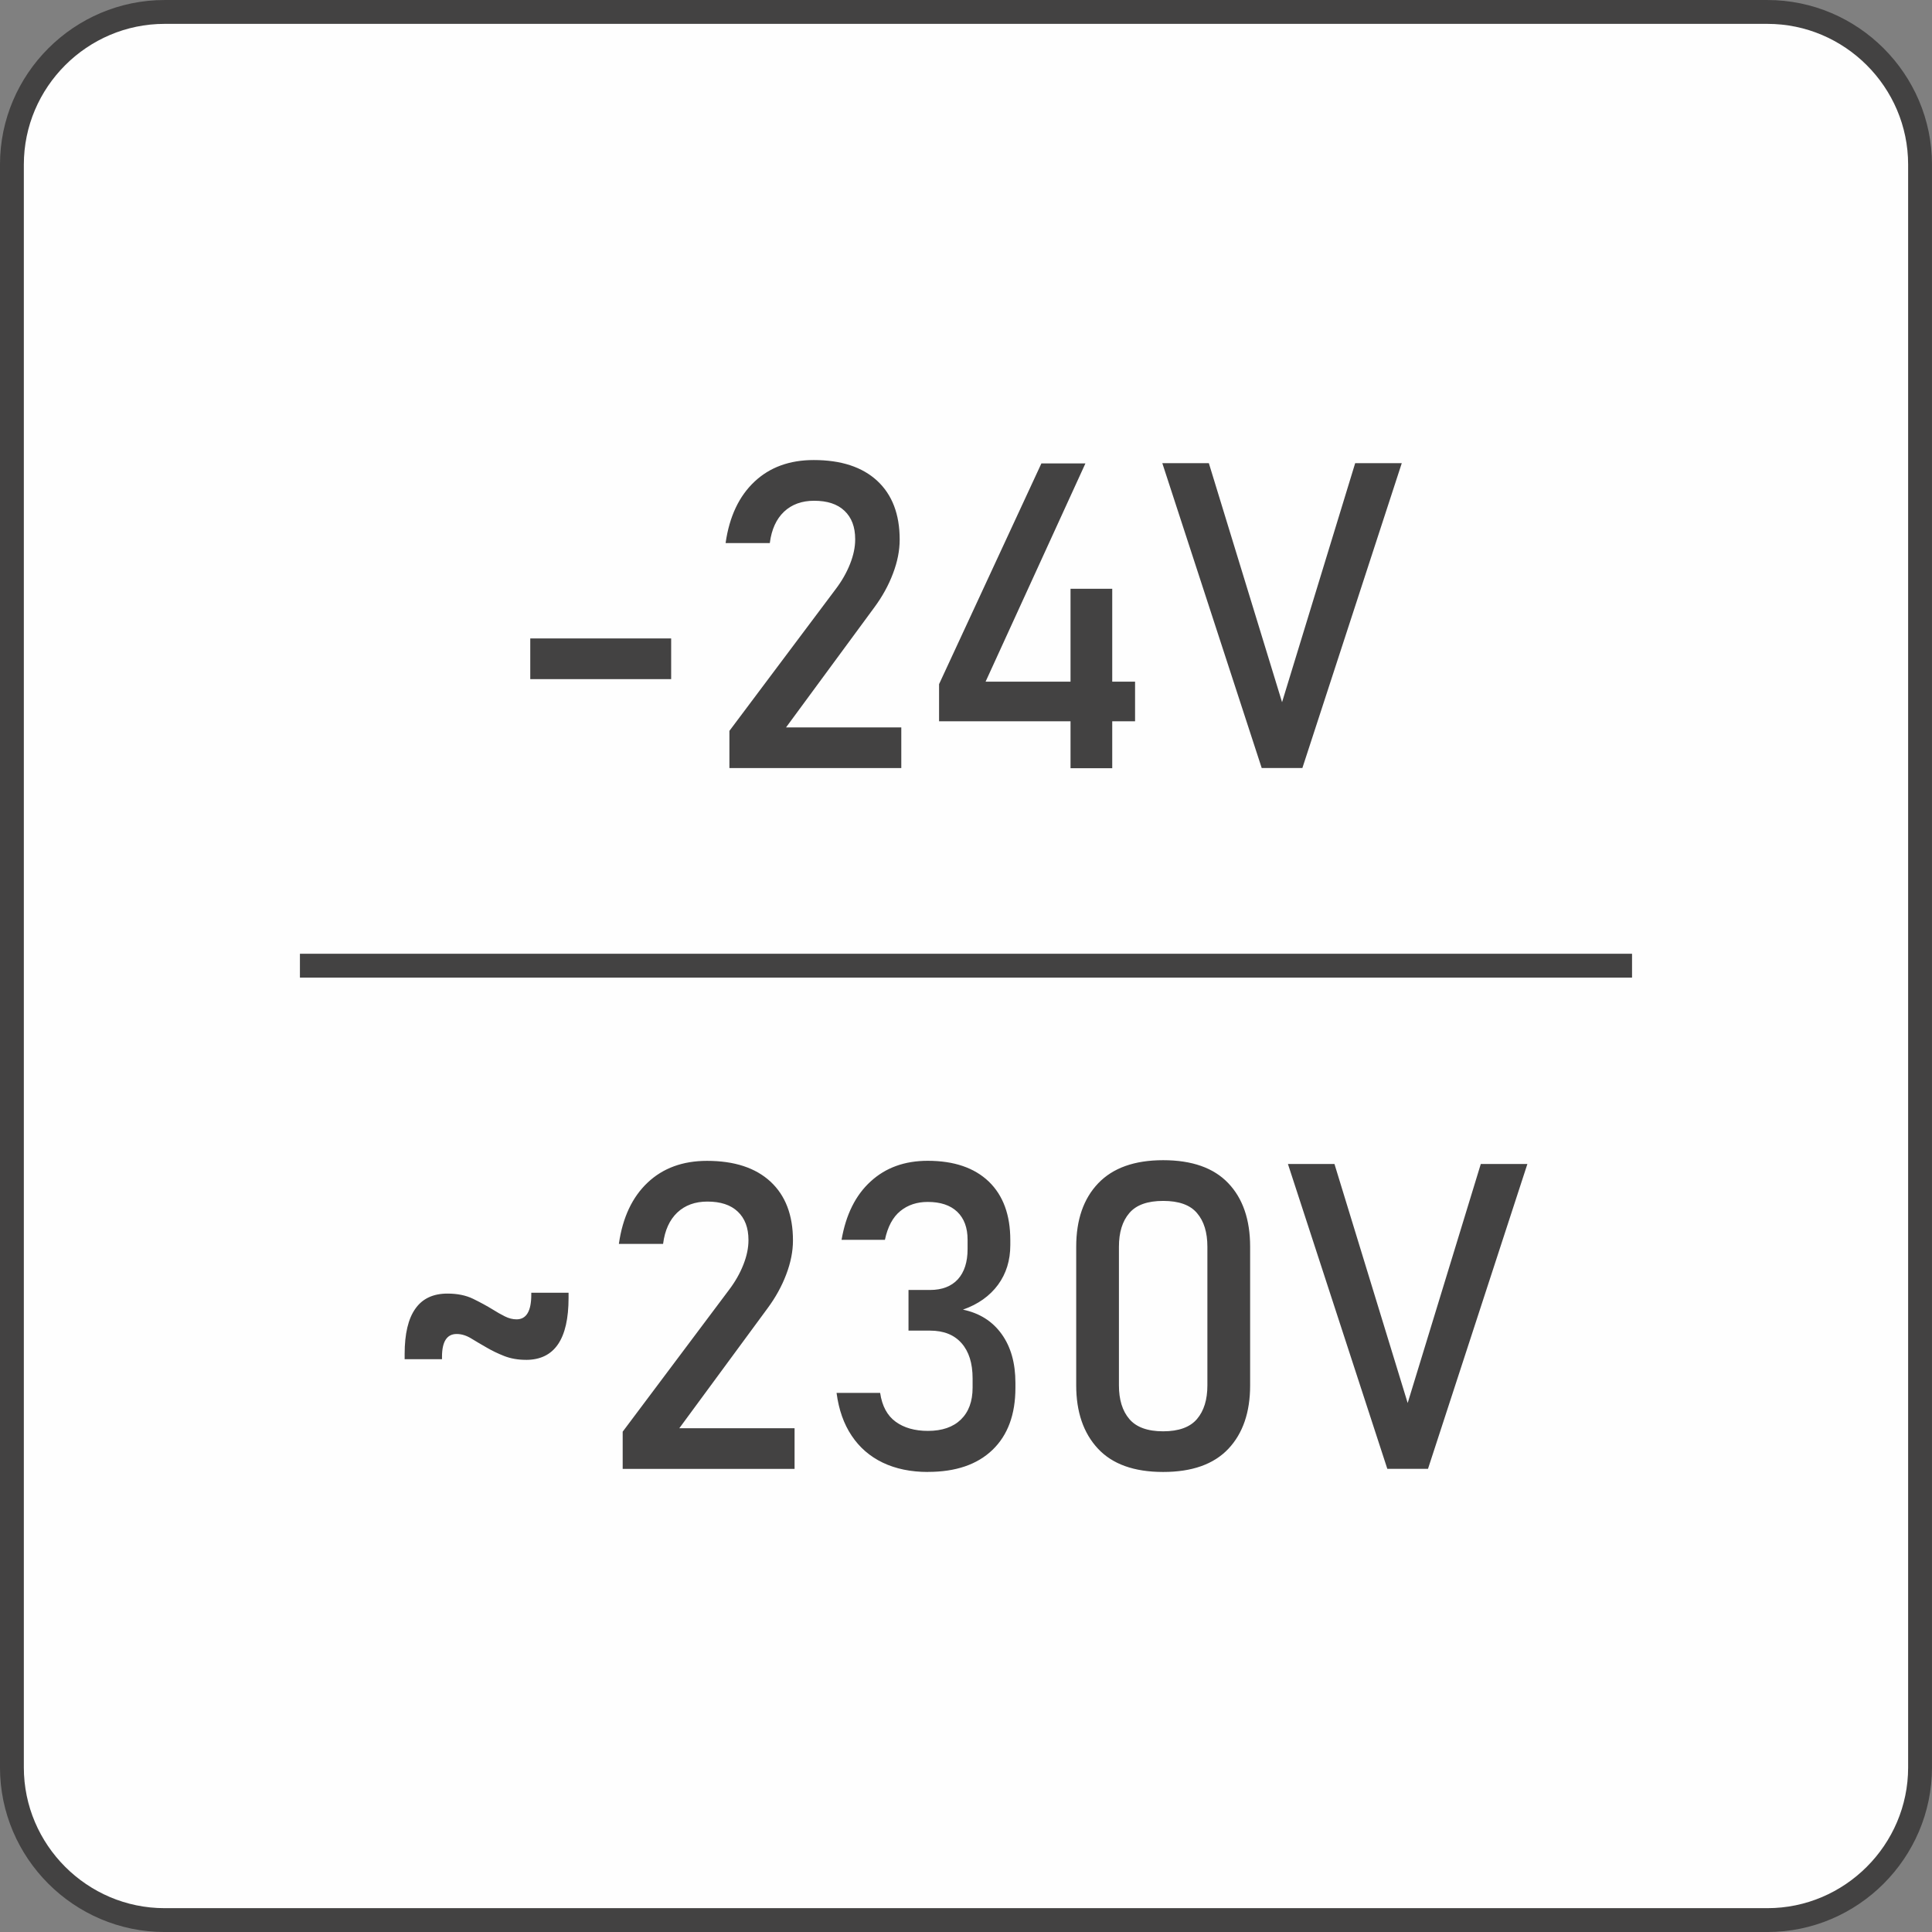
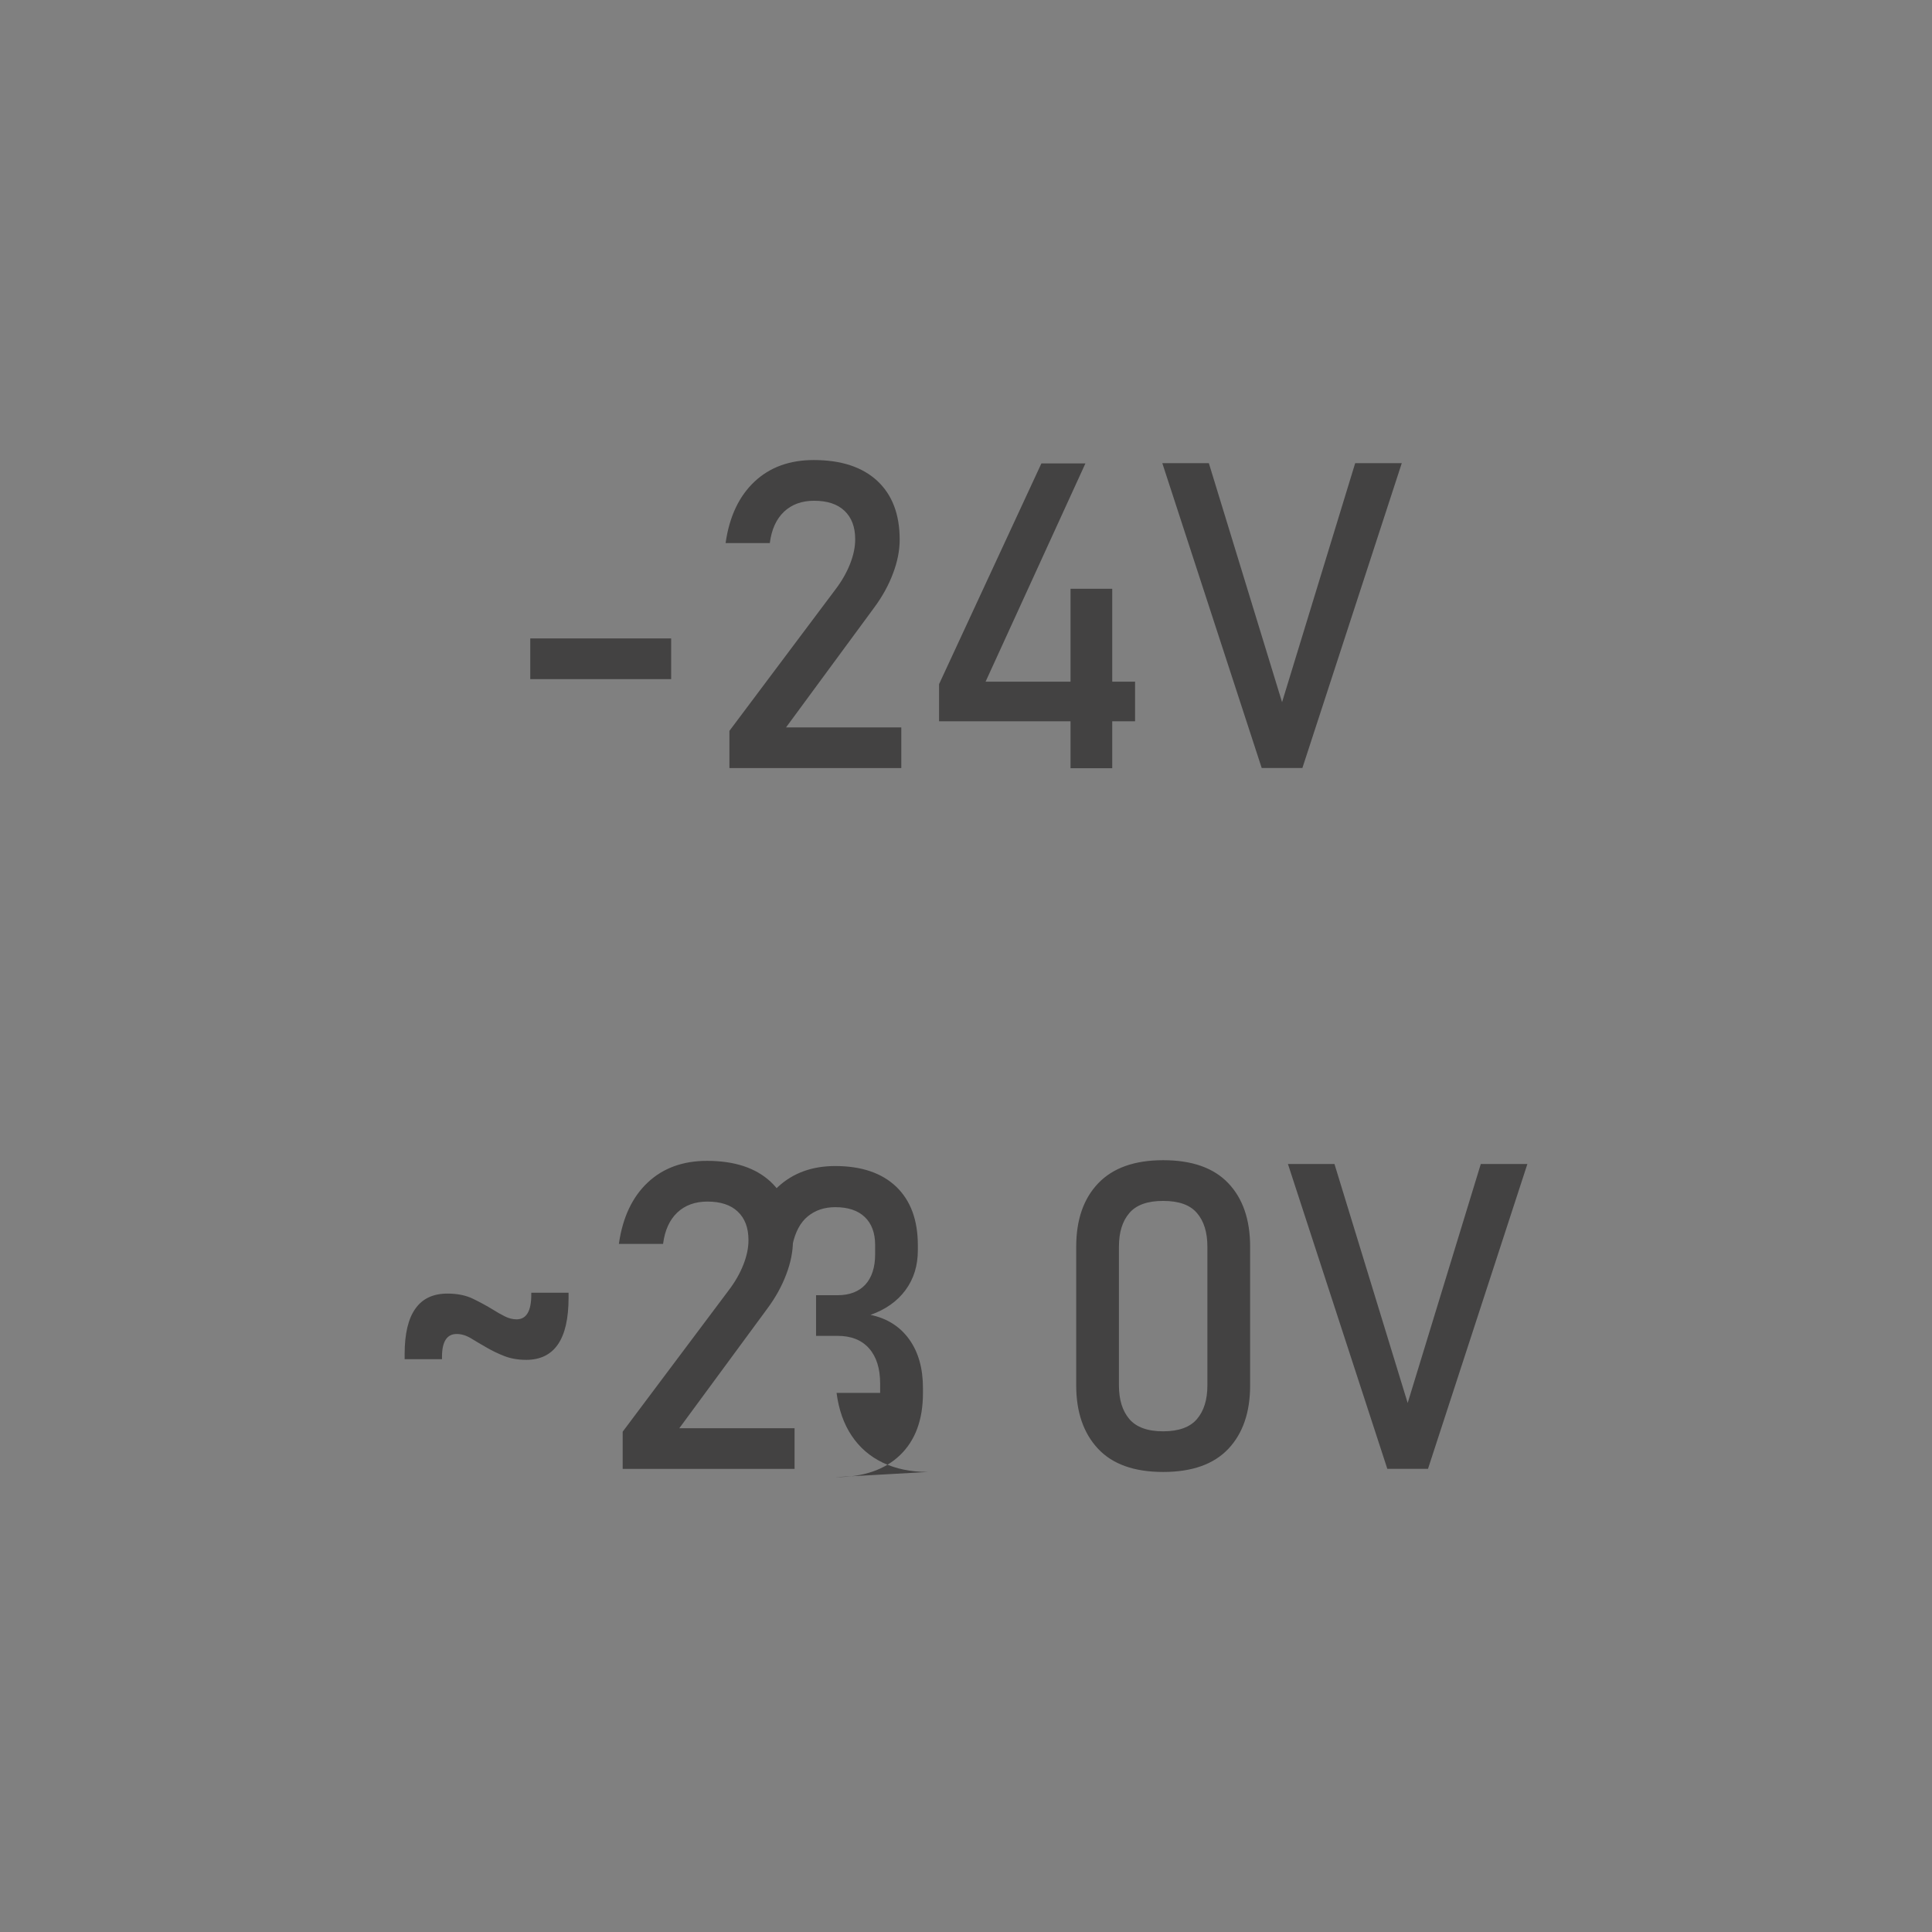
<svg xmlns="http://www.w3.org/2000/svg" xml:space="preserve" width="28.575mm" height="28.575mm" version="1.1" style="shape-rendering:geometricPrecision; text-rendering:geometricPrecision; image-rendering:optimizeQuality; fill-rule:evenodd; clip-rule:evenodd" viewBox="0 0 608.28 608.28">
  <rect x="0" y="0" width="608.28" height="608.28" fill="#808080" stroke="none" />
  <defs>
    <style type="text/css"> .str0 {stroke:#434242;stroke-width:7.51;stroke-miterlimit:22.926} .fil2 {fill:none} .fil0 {fill:#FEFEFE} .fil1 {fill:#434242;fill-rule:nonzero} </style>
  </defs>
  <g id="Слой_x0020_1">
-     <path class="fil0 str0" d="M51.81 3.76l504.65 0c26.43,0 48.06,21.62 48.06,48.06l0 504.65c0,26.43 -21.63,48.06 -48.06,48.06l-504.65 0c-26.43,0 -48.06,-21.62 -48.06,-48.06l0 -504.65c0,-26.44 21.63,-48.06 48.06,-48.06z" />
    <g id="_2611751015376">
      <path class="fil1" d="M166.95 201l44.36 0 0 12.82 -44.36 0 0 -12.82zm230.29 40.8l-31.29 -95.97 14.65 0 23.05 75.25 23.02 -75.25 14.67 0 -31.29 95.97 -12.8 0zm-167.59 0l0 -11.69 33.45 -44.61c1.94,-2.55 3.45,-5.2 4.53,-7.93 1.08,-2.73 1.62,-5.29 1.62,-7.71l0 -0.13c0,-3.83 -1.13,-6.8 -3.38,-8.92 -2.23,-2.12 -5.43,-3.15 -9.55,-3.15 -3.87,0 -7.03,1.15 -9.48,3.45 -2.43,2.32 -3.92,5.59 -4.46,9.8l0 0.07 -13.92 0 0 -0.07c1.19,-8.27 4.21,-14.67 9.06,-19.24 4.82,-4.55 11.06,-6.83 18.68,-6.83 8.63,0 15.27,2.19 19.98,6.53 4.71,4.37 7.08,10.52 7.08,18.5l0 0.07c0,3.38 -0.7,6.94 -2.12,10.66 -1.4,3.72 -3.36,7.25 -5.88,10.66l-27.78 37.76 36.29 0 0 12.8 -54.11 0zm66.01 -14.71l0 -11.69 32.22 -69.5 13.86 0 -31.43 68.71 47.06 0 0 12.48 -61.71 0zm41.39 14.78l0 -56.5 13.13 0 0 56.5 -13.13 0z" />
-       <path class="fil1" d="M165.61 428.14c-2.55,0 -4.82,-0.41 -6.83,-1.19 -2.01,-0.79 -3.83,-1.67 -5.5,-2.64 -1.78,-1.01 -3.4,-1.98 -4.93,-2.91 -1.51,-0.92 -3.04,-1.4 -4.57,-1.4 -3.09,0 -4.62,2.41 -4.62,7.19l0 0.74 -11.76 0 0 -1.64c0,-6.35 1.13,-11.11 3.38,-14.26 2.23,-3.18 5.61,-4.75 10.09,-4.75 3.13,0 5.81,0.54 8.09,1.65 2.25,1.1 4.33,2.23 6.17,3.36 1.35,0.86 2.64,1.58 3.85,2.18 1.22,0.61 2.43,0.92 3.67,0.92 3.06,0 4.62,-2.57 4.62,-7.73l0 -0.65 11.74 0 0 1.58c0,6.51 -1.1,11.4 -3.34,14.67 -2.21,3.24 -5.56,4.89 -10.07,4.89zm271.18 34.31l-31.29 -95.97 14.65 0 23.05 75.25 23.02 -75.25 14.67 0 -31.29 95.97 -12.8 0zm-240.74 0l0 -11.69 33.45 -44.61c1.94,-2.55 3.45,-5.2 4.53,-7.93 1.08,-2.73 1.62,-5.29 1.62,-7.71l0 -0.13c0,-3.83 -1.13,-6.8 -3.38,-8.92 -2.23,-2.12 -5.43,-3.15 -9.55,-3.15 -3.87,0 -7.03,1.15 -9.48,3.45 -2.43,2.32 -3.92,5.59 -4.46,9.8l0 0.07 -13.92 0 0 -0.07c1.19,-8.27 4.21,-14.67 9.06,-19.24 4.82,-4.55 11.06,-6.83 18.68,-6.83 8.63,0 15.27,2.19 19.98,6.53 4.71,4.37 7.08,10.52 7.08,18.5l0 0.07c0,3.38 -0.7,6.94 -2.12,10.66 -1.4,3.72 -3.36,7.25 -5.88,10.66l-27.78 37.76 36.29 0 0 12.8 -54.11 0zm96.11 0.99c-5.41,0 -10.16,-0.99 -14.22,-2.93 -4.08,-1.96 -7.34,-4.8 -9.8,-8.49 -2.48,-3.7 -4.06,-8.18 -4.75,-13.47l0 0 13.72 0 0 0c0.61,4.14 2.25,7.17 4.89,9.08 2.64,1.92 6.02,2.88 10.16,2.88 4.44,0 7.91,-1.19 10.36,-3.56 2.46,-2.39 3.7,-5.72 3.7,-10.05l0 -2.91c0,-4.8 -1.17,-8.49 -3.49,-11.11 -2.34,-2.64 -5.63,-3.94 -9.91,-3.94l-6.78 0 0 -12.8 6.78 0c3.78,0 6.71,-1.13 8.76,-3.36 2.03,-2.25 3.06,-5.43 3.06,-9.51l0 -2.97c0,-3.78 -1.1,-6.71 -3.27,-8.79 -2.19,-2.07 -5.27,-3.09 -9.28,-3.09 -3.38,0 -6.26,0.95 -8.61,2.86 -2.36,1.91 -3.99,4.93 -4.87,9.08l0 0 -13.65 0 0 0c1.37,-7.93 4.41,-14.06 9.15,-18.38 4.73,-4.35 10.72,-6.51 17.98,-6.51 8.27,0 14.67,2.19 19.22,6.53 4.53,4.37 6.78,10.5 6.78,18.43l0 1.58c0,4.8 -1.28,8.97 -3.87,12.5 -2.61,3.54 -6.29,6.15 -11.04,7.82 5.25,1.1 9.3,3.67 12.19,7.7 2.88,4.01 4.33,9.12 4.33,15.34l0 1.58c0,8.4 -2.41,14.91 -7.21,19.53 -4.8,4.62 -11.56,6.94 -20.32,6.94zm74.05 0c-9.14,0 -16,-2.46 -20.55,-7.37 -4.55,-4.89 -6.82,-11.54 -6.82,-19.89l0 -43.64c0,-8.49 2.3,-15.14 6.92,-19.98 4.62,-4.84 11.44,-7.28 20.45,-7.28 9.08,0 15.91,2.41 20.5,7.23 4.6,4.82 6.89,11.51 6.89,20.03l0 43.64c0,8.49 -2.3,15.16 -6.89,20.01 -4.6,4.84 -11.42,7.25 -20.5,7.25zm0 -12.8c4.93,0 8.49,-1.31 10.66,-3.87 2.19,-2.57 3.27,-6.11 3.27,-10.59l0 -43.64c0,-4.53 -1.08,-8.07 -3.27,-10.61 -2.16,-2.57 -5.72,-3.83 -10.66,-3.83 -4.91,0 -8.47,1.26 -10.65,3.83 -2.19,2.55 -3.27,6.08 -3.27,10.61l0 43.64c0,4.48 1.08,8.02 3.27,10.59 2.18,2.57 5.74,3.87 10.65,3.87z" />
-       <line class="fil2 str0" x1="94.43" y1="304.04" x2="513.84" y2="304.04" />
+       <path class="fil1" d="M165.61 428.14c-2.55,0 -4.82,-0.41 -6.83,-1.19 -2.01,-0.79 -3.83,-1.67 -5.5,-2.64 -1.78,-1.01 -3.4,-1.98 -4.93,-2.91 -1.51,-0.92 -3.04,-1.4 -4.57,-1.4 -3.09,0 -4.62,2.41 -4.62,7.19l0 0.74 -11.76 0 0 -1.64c0,-6.35 1.13,-11.11 3.38,-14.26 2.23,-3.18 5.61,-4.75 10.09,-4.75 3.13,0 5.81,0.54 8.09,1.65 2.25,1.1 4.33,2.23 6.17,3.36 1.35,0.86 2.64,1.58 3.85,2.18 1.22,0.61 2.43,0.92 3.67,0.92 3.06,0 4.62,-2.57 4.62,-7.73l0 -0.65 11.74 0 0 1.58c0,6.51 -1.1,11.4 -3.34,14.67 -2.21,3.24 -5.56,4.89 -10.07,4.89zm271.18 34.31l-31.29 -95.97 14.65 0 23.05 75.25 23.02 -75.25 14.67 0 -31.29 95.97 -12.8 0zm-240.74 0l0 -11.69 33.45 -44.61c1.94,-2.55 3.45,-5.2 4.53,-7.93 1.08,-2.73 1.62,-5.29 1.62,-7.71l0 -0.13c0,-3.83 -1.13,-6.8 -3.38,-8.92 -2.23,-2.12 -5.43,-3.15 -9.55,-3.15 -3.87,0 -7.03,1.15 -9.48,3.45 -2.43,2.32 -3.92,5.59 -4.46,9.8l0 0.07 -13.92 0 0 -0.07c1.19,-8.27 4.21,-14.67 9.06,-19.24 4.82,-4.55 11.06,-6.83 18.68,-6.83 8.63,0 15.27,2.19 19.98,6.53 4.71,4.37 7.08,10.52 7.08,18.5l0 0.07c0,3.38 -0.7,6.94 -2.12,10.66 -1.4,3.72 -3.36,7.25 -5.88,10.66l-27.78 37.76 36.29 0 0 12.8 -54.11 0zm96.11 0.99c-5.41,0 -10.16,-0.99 -14.22,-2.93 -4.08,-1.96 -7.34,-4.8 -9.8,-8.49 -2.48,-3.7 -4.06,-8.18 -4.75,-13.47l0 0 13.72 0 0 0l0 -2.91c0,-4.8 -1.17,-8.49 -3.49,-11.11 -2.34,-2.64 -5.63,-3.94 -9.91,-3.94l-6.78 0 0 -12.8 6.78 0c3.78,0 6.71,-1.13 8.76,-3.36 2.03,-2.25 3.06,-5.43 3.06,-9.51l0 -2.97c0,-3.78 -1.1,-6.71 -3.27,-8.79 -2.19,-2.07 -5.27,-3.09 -9.28,-3.09 -3.38,0 -6.26,0.95 -8.61,2.86 -2.36,1.91 -3.99,4.93 -4.87,9.08l0 0 -13.65 0 0 0c1.37,-7.93 4.41,-14.06 9.15,-18.38 4.73,-4.35 10.72,-6.51 17.98,-6.51 8.27,0 14.67,2.19 19.22,6.53 4.53,4.37 6.78,10.5 6.78,18.43l0 1.58c0,4.8 -1.28,8.97 -3.87,12.5 -2.61,3.54 -6.29,6.15 -11.04,7.82 5.25,1.1 9.3,3.67 12.19,7.7 2.88,4.01 4.33,9.12 4.33,15.34l0 1.58c0,8.4 -2.41,14.91 -7.21,19.53 -4.8,4.62 -11.56,6.94 -20.32,6.94zm74.05 0c-9.14,0 -16,-2.46 -20.55,-7.37 -4.55,-4.89 -6.82,-11.54 -6.82,-19.89l0 -43.64c0,-8.49 2.3,-15.14 6.92,-19.98 4.62,-4.84 11.44,-7.28 20.45,-7.28 9.08,0 15.91,2.41 20.5,7.23 4.6,4.82 6.89,11.51 6.89,20.03l0 43.64c0,8.49 -2.3,15.16 -6.89,20.01 -4.6,4.84 -11.42,7.25 -20.5,7.25zm0 -12.8c4.93,0 8.49,-1.31 10.66,-3.87 2.19,-2.57 3.27,-6.11 3.27,-10.59l0 -43.64c0,-4.53 -1.08,-8.07 -3.27,-10.61 -2.16,-2.57 -5.72,-3.83 -10.66,-3.83 -4.91,0 -8.47,1.26 -10.65,3.83 -2.19,2.55 -3.27,6.08 -3.27,10.61l0 43.64c0,4.48 1.08,8.02 3.27,10.59 2.18,2.57 5.74,3.87 10.65,3.87z" />
    </g>
  </g>
</svg>